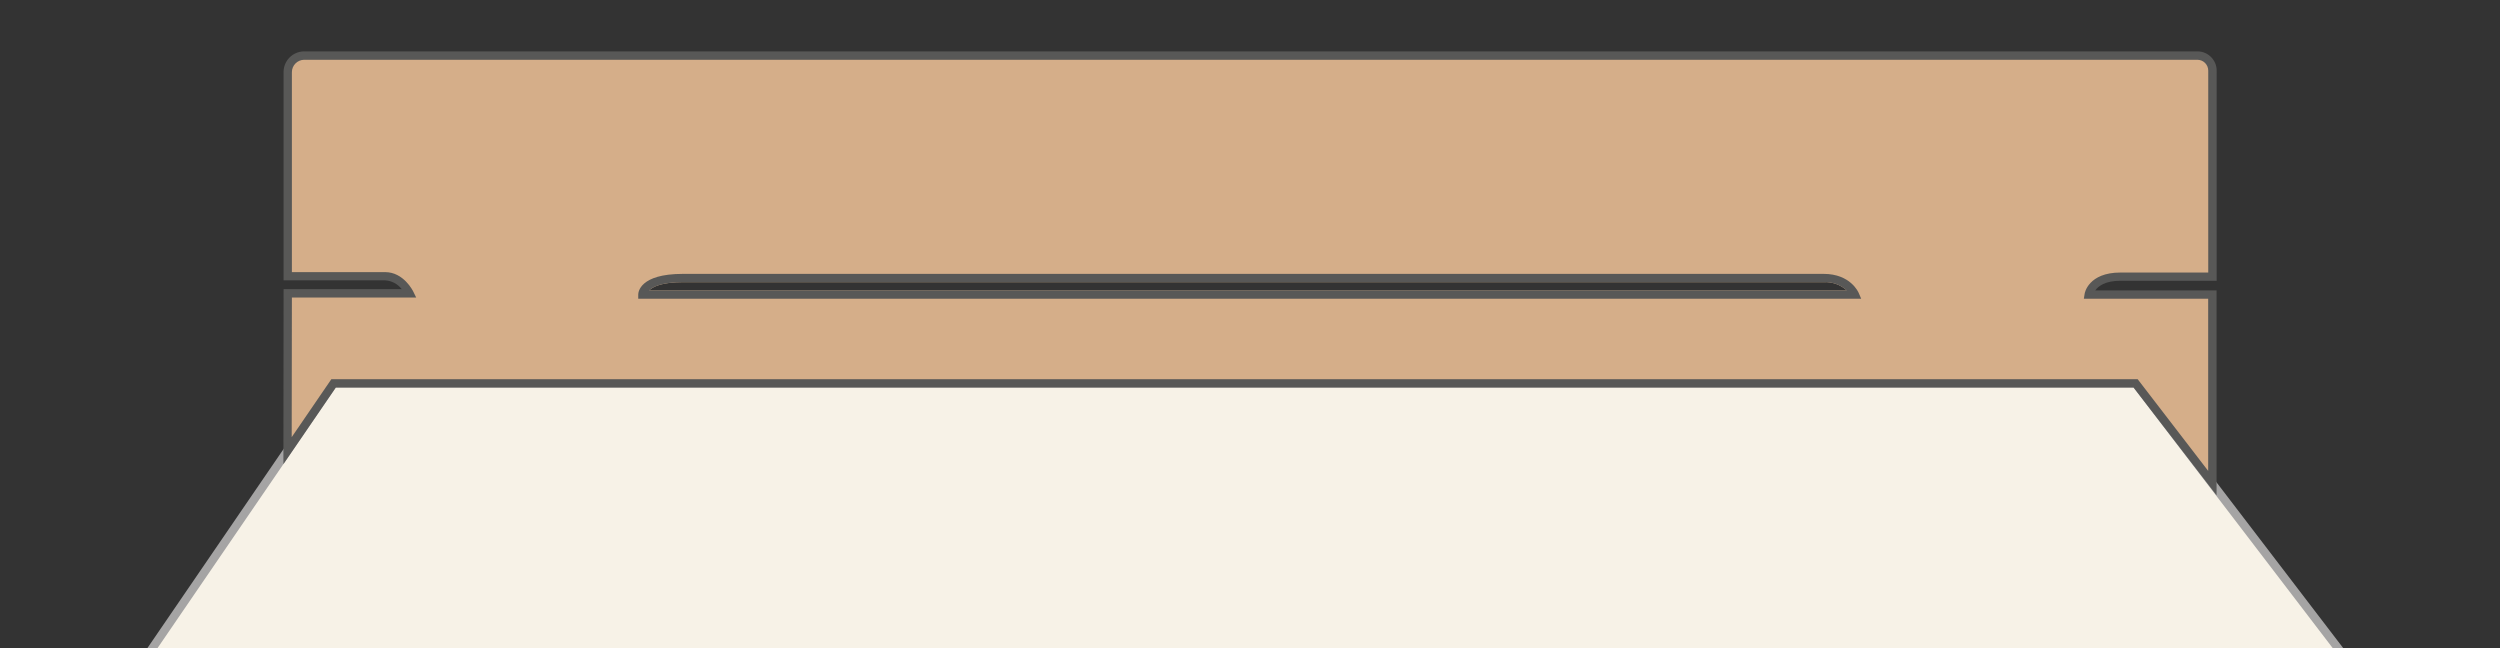
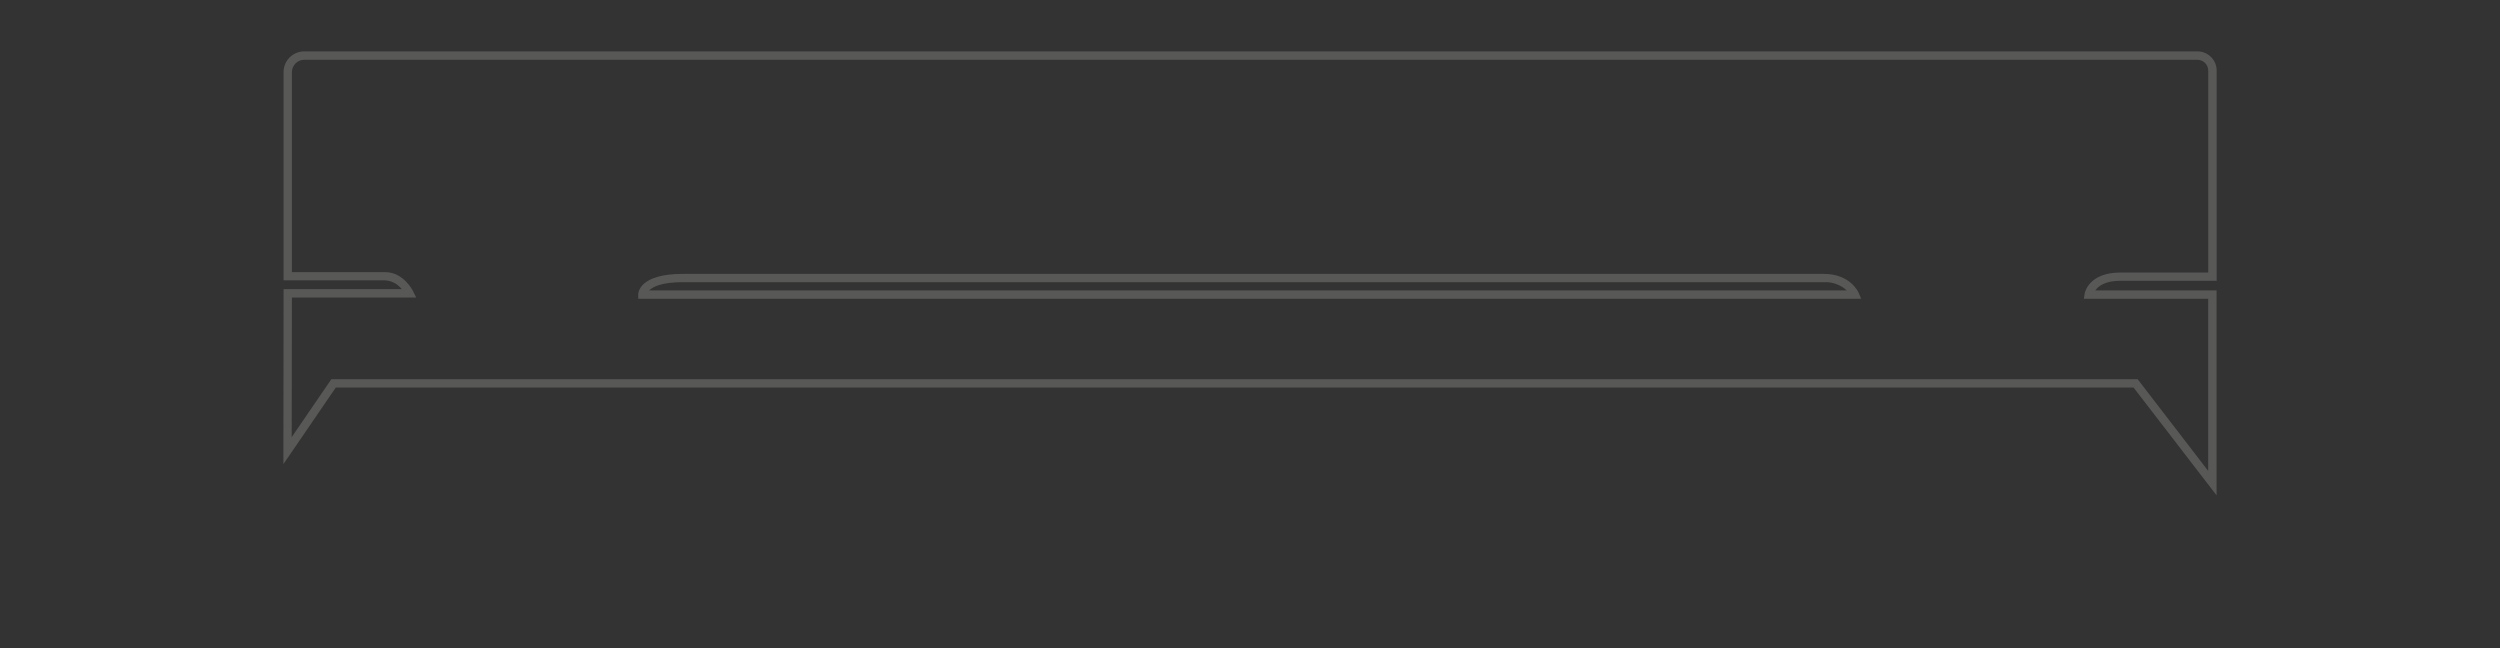
<svg xmlns="http://www.w3.org/2000/svg" id="Layer_1" data-name="Layer 1" viewBox="0 0 780 202.21">
  <rect x="0" y="0" width="780" height="202.21" fill="#333333" stroke="none" />
  <defs>
    <style>
      .cls-1 {
        fill: #d5ae89;
      }

      .cls-2 {
        fill: #585857;
      }

      .cls-3 {
        fill: #a5a4a4;
      }

      .cls-4 {
        fill: #f7f2e7;
      }
    </style>
  </defs>
-   <polygon class="cls-4" points="876.73 394.95 -84.27 394.95 104.06 119.61 666.31 119.61 876.73 394.95" />
-   <path class="cls-3" d="M879.36,396.21H-86.74L103.38,118.31h563.58l.39.51,212.01,277.39ZM-81.81,393.61h955.92l-208.44-272.7H104.77L-81.81,393.61Z" />
-   <path class="cls-1" d="M661.58,86.3h28.69V21.98c0-2.58-2.09-4.67-4.67-4.67H94.92c-2.84,0-5.14,2.3-5.15,5.14v63.76h30.39c5,0,7.62,5.33,7.62,5.33h-38.01l-.06,49.07,14.35-21h562.25l23.96,31.12v-58.85h-38.58s.9-5.58,9.89-5.58ZM202.53,90.61c1.14-1.14,3.9-2.57,10.52-2.57h355.94c2.65-.14,5.25.78,7.21,2.57H202.53Z" />
  <path class="cls-2" d="M661.6,87.6h30V22.03c0-3.31-2.69-6-6-6H94.92c-3.56.01-6.44,2.88-6.45,6.44v65h31.69c2.04.11,3.93,1.12,5.17,2.74h-36.85l-.06,54.6,16.35-23.9h560.9l25.9,33.64v-63.95h-37.85c.95-1.33,3.11-3,7.88-3ZM688.95,146.92l-22-28.61H103.38l-12.37,18.08.06-43.56h38.78l-.91-1.86c-.12-.25-3.01-6.07-8.78-6.07h-29.09V22.5c.01-2.12,1.73-3.84,3.85-3.85h590.68c1.86.01,3.37,1.52,3.37,3.38v63h-27.39c-9.98,0-11.18,6.4-11.18,6.67l-.24,1.51h38.79v53.71Z" />
  <path class="cls-2" d="M579.94,91.45c-.11-.28-2.59-6-10.95-6H213.05c-13.53,0-13.92,5.8-13.92,6.46v1.3h381.56l-.75-1.76ZM202.53,90.61c1.14-1.14,3.9-2.57,10.52-2.57h355.94c2.65-.14,5.25.78,7.21,2.57H202.53Z" />
</svg>